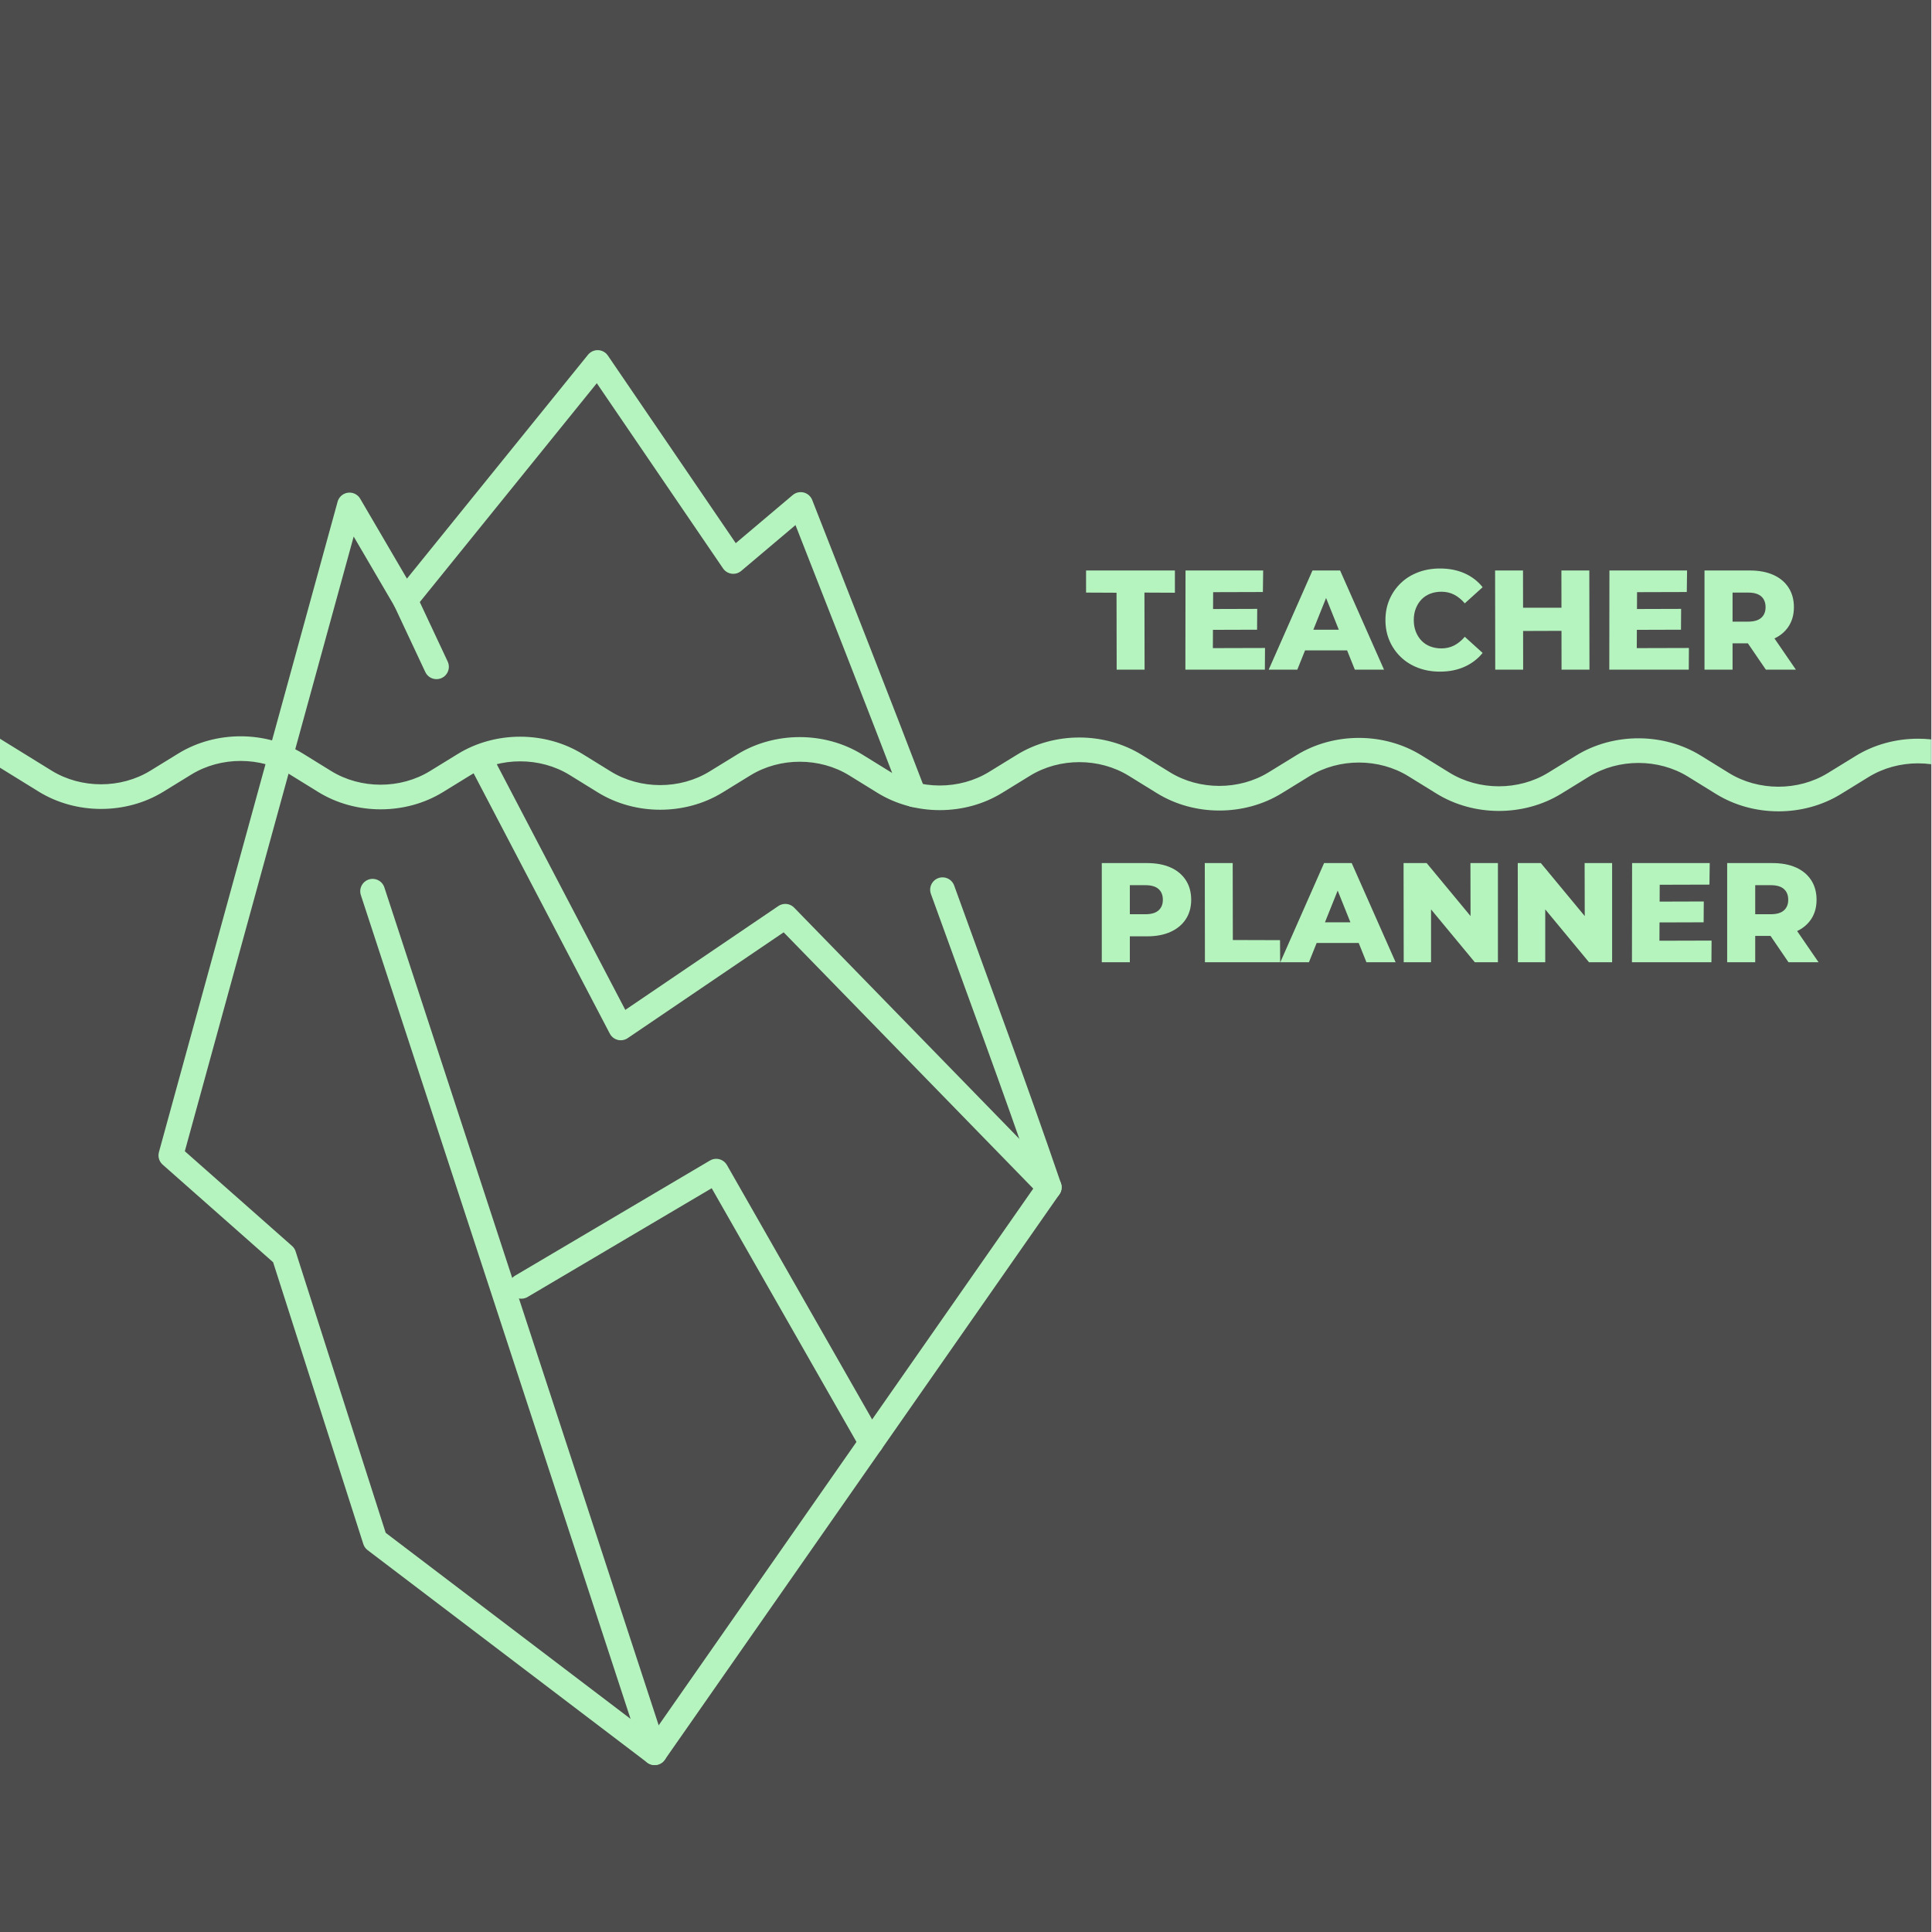
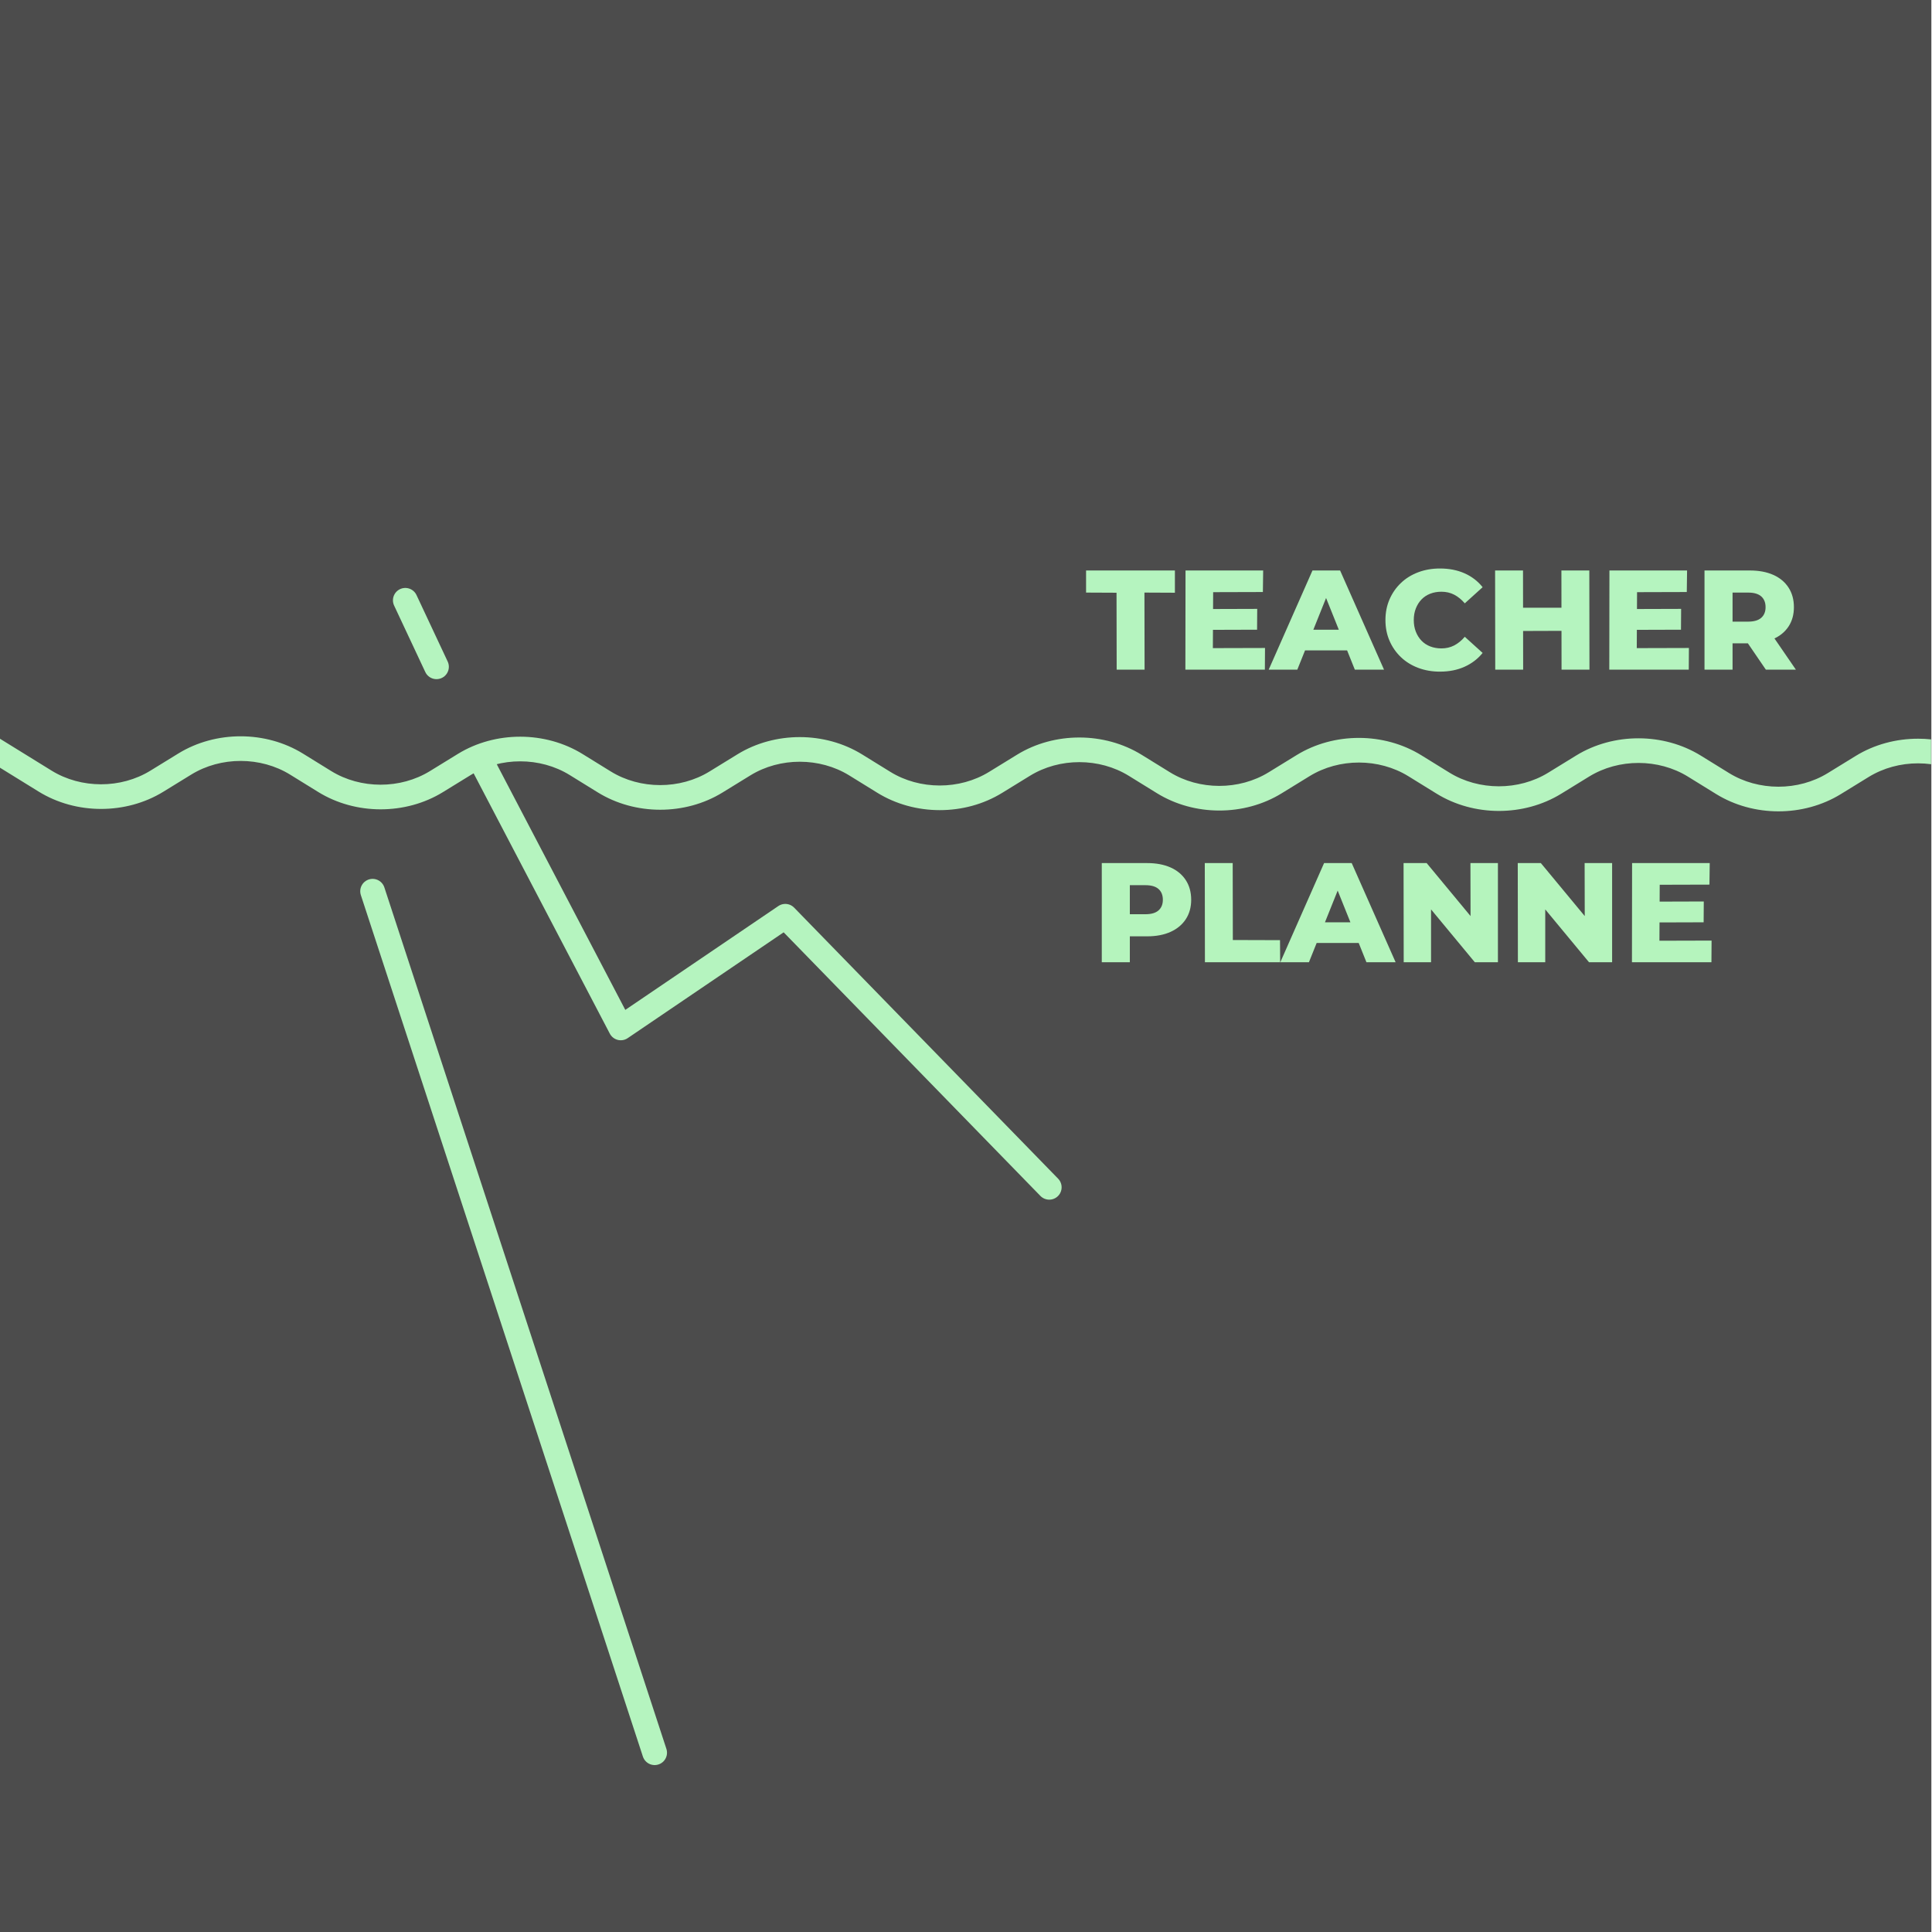
<svg xmlns="http://www.w3.org/2000/svg" xml:space="preserve" width="529.167mm" height="529.167mm" version="1.1" style="shape-rendering:geometricPrecision; text-rendering:geometricPrecision; image-rendering:optimizeQuality; fill-rule:evenodd; clip-rule:evenodd" viewBox="0 0 52916.66 52916.66">
  <rect x="0" y="0" width="52916.66" height="52916.66" fill="#808080" stroke="none" />
  <defs>
    <style type="text/css">
   
    .str2 {stroke:#B5F4BF;stroke-width:677.33;stroke-linecap:round;stroke-linejoin:round;stroke-miterlimit:12.745}
    .str1 {stroke:#B5F4BF;stroke-width:677.33;stroke-linecap:round;stroke-linejoin:round;stroke-miterlimit:57.299}
    .str0 {stroke:white;stroke-width:16.93;stroke-linecap:round;stroke-linejoin:round;stroke-miterlimit:12.745}
    .fil2 {fill:none}
    .fil0 {fill:#4C4C4C}
    .fil3 {fill:#B5F4BD;fill-rule:nonzero}
    .fil1 {fill:#B5F4BF;fill-rule:nonzero}
   
  </style>
  </defs>
  <g id="Слой_x0020_2">
    <rect class="fil0 str0" x="-49.74" y="-561.4" width="52958.02" height="53499.8" />
  </g>
  <g id="Слой_x0020_4">
    <path class="fil1" d="M-11.33 20226.94l1423.8 879.69c403.76,249.46 877.85,374.44 1353.07,374.86 474.29,0.43 948.73,-124.03 1354.24,-373.42l764.13 -469.94c511.83,-314.77 1110.47,-471.86 1708.78,-471.32 597.38,0.53 1195.57,159.03 1707.61,475.4l769.37 475.35c403.76,249.46 877.85,374.44 1353.07,374.86 474.29,0.43 948.73,-124.03 1354.24,-373.42l764.12 -469.93c511.84,-314.77 1110.47,-471.86 1708.78,-471.33 597.37,0.53 1195.57,159.04 1707.61,475.4l769.36 475.35c403.76,249.46 877.85,374.44 1353.07,374.86 474.29,0.43 948.73,-124.03 1354.24,-373.42l764.13 -469.94c511.83,-314.78 1110.46,-471.86 1708.78,-471.33 597.38,0.54 1195.57,159.04 1707.61,475.4l769.37 475.35c403.76,249.46 877.85,374.44 1353.07,374.86 474.29,0.43 948.73,-124.03 1354.24,-373.42l764.12 -469.93c511.84,-314.77 1110.47,-471.86 1708.78,-471.33 597.37,0.53 1195.57,159.04 1707.61,475.4l769.36 475.35c403.76,249.46 877.85,374.44 1353.07,374.86 474.29,0.43 948.73,-124.03 1354.24,-373.42l764.13 -469.94c511.83,-314.78 1110.46,-471.86 1708.78,-471.33 597.38,0.54 1195.57,159.04 1707.61,475.4l769.37 475.35c403.76,249.46 877.85,374.44 1353.07,374.86 474.29,0.43 948.73,-124.03 1354.24,-373.42l764.12 -469.93c511.83,-314.77 1110.46,-471.86 1708.78,-471.32 597.36,0.53 1195.56,159.03 1707.61,475.4l769.35 475.34c403.75,249.45 877.85,374.44 1353.07,374.86 474.29,0.42 948.73,-124.04 1354.25,-373.43l764.12 -469.93c511.83,-314.78 1110.46,-471.86 1708.78,-471.33 118.82,0.11 237.68,6.48 355.88,19.09l0 679.36c-117.83,-15.75 -236.82,-23.66 -355.88,-23.77 -474.29,-0.42 -948.73,124.04 -1354.24,373.43l-764.12 469.93c-511.84,314.77 -1110.47,471.86 -1708.79,471.33 -597.36,-0.53 -1195.57,-159.04 -1707.61,-475.4l-769.35 -475.34c-403.76,-249.46 -877.85,-374.44 -1353.07,-374.86 -474.29,-0.43 -948.73,124.03 -1354.24,373.42l-764.12 469.93c-511.83,314.77 -1110.46,471.86 -1708.78,471.32 -597.36,-0.53 -1195.56,-159.03 -1707.61,-475.4l-769.37 -475.35c-403.74,-249.45 -877.83,-374.43 -1353.07,-374.86 -474.29,-0.42 -948.73,124.04 -1354.24,373.43l-764.13 469.94c-511.83,314.77 -1110.46,471.86 -1708.78,471.32 -597.36,-0.53 -1195.56,-159.03 -1707.61,-475.4l-769.36 -475.35c-403.75,-249.45 -877.84,-374.44 -1353.07,-374.86 -474.28,-0.42 -948.72,124.04 -1354.24,373.43l-764.12 469.93c-511.83,314.77 -1110.46,471.86 -1708.78,471.32 -597.36,-0.53 -1195.56,-159.03 -1707.61,-475.4l-769.37 -475.35c-403.74,-249.45 -877.83,-374.43 -1353.07,-374.86 -474.29,-0.42 -948.73,124.04 -1354.24,373.43l-764.13 469.94c-511.83,314.77 -1110.46,471.86 -1708.78,471.32 -597.36,-0.53 -1195.56,-159.03 -1707.61,-475.4l-769.36 -475.35c-403.75,-249.45 -877.84,-374.44 -1353.07,-374.86 -474.28,-0.42 -948.72,124.04 -1354.24,373.43l-764.12 469.93c-511.83,314.77 -1110.46,471.86 -1708.78,471.32 -597.36,-0.53 -1195.56,-159.03 -1707.61,-475.4l-769.37 -475.35c-403.74,-249.46 -877.84,-374.44 -1353.07,-374.86 -474.28,-0.43 -948.73,124.03 -1354.24,373.42l-764.13 469.94c-511.83,314.77 -1110.46,471.86 -1708.78,471.32 -597.36,-0.53 -1195.56,-159.03 -1707.61,-475.4l-1069.26 -660.64 0 -793.19z" />
    <g id="_1887238045088">
-       <polyline class="fil2 str1" points="14278.61,35232.23 19616.58,32078.23 23858.79,39511.49 " />
      <line class="fil2 str1" x1="17930.39" y1="48005.8" x2="10205.5" y2="24410.65" />
      <path class="fil2 str1" d="M11101.29 16442.27l853.91 1820.62m1266.78 2665.04l3780.63 7225.92 4505.96 -3057.32 7230.03 7423.09" />
-       <path class="fil2 str2" d="M7774.54 34379.82l-3094.89 -2734.55 4893.92 -17814.3 1527.72 2611.3 5267.73 -6513.4 3714.87 5449.18 1846.85 -1560.03c841.73,2142.41 2201.78,5603.65 3097.51,7949.07m787.41 2601.92c1037.9,2879.38 1923.54,5231.71 2922.94,8150.61l-10808.21 15486.18 -7656.34 -5817.58 -2499.51 -7808.4" />
    </g>
    <polygon class="fil1" points="30585.2,18341.69 30581.32,16234.55 29747,16230.67 29747,15625.31 32180.11,15625.31 32180.11,16234.55 31345.79,16230.67 31349.67,18341.69 " />
    <path id="_1" class="fil1" d="M33169.65 16680.81l1265.06 -3.88 -3.88 570.44 -1257.3 3.89 -3.88 -570.45zm50.45 1071.04l1428.04 -3.88 -3.88 593.72 -2176.99 0 3.88 -2716.38 2126.54 0 -7.76 589.84 -1362.07 3.88 -7.76 1532.82z" />
    <path id="_2" class="fil1" d="M34749.03 18341.69l1199.09 -2716.38 756.71 0 1202.97 2716.38 -799.39 0 -939.1 -2339.97 302.69 0 -939.1 2339.97 -783.87 0zm655.82 -527.75l197.9 -566.57 1327.15 0 197.91 566.57 -1722.96 0z" />
    <path id="_3" class="fil1" d="M39440.62 18396.02c-214.72,0 -413.28,-34.28 -595.66,-102.84 -182.39,-68.55 -340.2,-166.21 -473.43,-292.98 -133.23,-126.76 -237.36,-276.16 -312.39,-448.2 -75.02,-172.04 -112.53,-361.54 -112.53,-568.5 0,-206.97 37.51,-396.47 112.53,-568.5 75.03,-172.04 179.16,-321.44 312.39,-448.21 133.23,-126.76 291.04,-224.42 473.43,-292.98 182.38,-68.55 380.94,-102.83 595.66,-102.83 250.94,0 475.37,43.98 673.28,131.94 197.9,87.96 362.83,214.72 494.77,380.29l-488.95 442.38c-87.96,-103.48 -184.33,-182.38 -289.1,-236.71 -104.78,-54.33 -221.84,-81.49 -351.19,-81.49 -111.25,0 -213.43,18.11 -306.57,54.33 -93.13,36.21 -172.68,88.6 -238.65,157.16 -65.97,68.55 -117.71,150.69 -155.22,246.41 -37.52,95.72 -56.27,201.79 -56.27,318.21 0,116.41 18.75,222.48 56.27,318.2 37.51,95.72 89.25,177.86 155.22,246.42 65.97,68.55 145.52,120.94 238.65,157.16 93.14,36.22 195.32,54.33 306.57,54.33 129.35,0 246.41,-27.17 351.19,-81.49 104.77,-54.33 201.14,-133.24 289.1,-236.72l488.95 442.39c-131.94,162.98 -296.87,289.1 -494.77,378.35 -197.91,89.25 -422.34,133.88 -673.28,133.88z" />
    <path id="_4" class="fil1" d="M42766.26 15625.31l764.46 0 3.88 2716.38 -764.46 0 -3.88 -2716.38zm-1047.75 2716.38l-764.47 0 -3.88 -2716.38 764.47 0 3.88 2716.38zm1102.07 -1063.27l-1156.4 3.88 -3.88 -636.41 1160.28 0 0 632.53z" />
    <path id="_5" class="fil1" d="M44780.26 16680.81l1265.06 -3.88 -3.88 570.44 -1257.3 3.89 -3.88 -570.45zm50.45 1071.04l1428.04 -3.88 -3.88 593.72 -2176.99 0 3.88 -2716.38 2126.54 0 -7.76 589.84 -1362.07 3.88 -7.76 1532.82z" />
    <path id="_6" class="fil1" d="M46685.61 18341.69l0 -2716.38 1241.77 0c248.36,0 462.44,40.09 642.24,120.29 179.79,80.2 318.85,195.97 417.15,347.31 98.31,151.34 147.47,330.49 147.47,537.46 0,204.37 -49.16,380.94 -147.47,529.69 -98.3,148.76 -237.36,262.59 -417.15,341.49 -179.8,78.91 -393.88,118.36 -642.24,118.36l-814.91 0 341.49 -322.09 0 1043.87 -768.35 0zm1680.28 0l-675.22 -989.54 818.8 0 679.09 989.54 -822.67 0zm-911.93 -962.38l-341.49 -353.13 768.35 0c160.39,0 280.04,-34.92 358.95,-104.77 78.9,-69.85 118.36,-166.86 118.36,-291.04 0,-126.77 -39.46,-225.07 -118.36,-294.92 -78.91,-69.85 -198.56,-104.78 -358.95,-104.78l-768.35 0 341.49 -353.13 0 1501.77z" />
    <path class="fil3" d="M30177.45 26355.83l0 -2716.38 1241.77 0c248.36,0 462.44,40.09 642.24,120.29 179.79,80.2 318.85,195.97 417.15,347.31 98.31,151.34 147.47,330.49 147.47,537.46 0,204.37 -49.16,381.58 -147.47,531.63 -98.3,150.05 -237.36,265.82 -417.15,347.31 -179.8,81.49 -393.88,122.24 -642.24,122.24l-814.91 0 341.49 -333.73 0 1043.87 -768.35 0zm768.35 -962.38l-341.49 -353.13 768.35 0c160.39,0 280.04,-34.92 358.95,-104.77 78.9,-69.85 118.36,-166.86 118.36,-291.04 0,-126.77 -39.46,-225.07 -118.36,-294.92 -78.91,-69.85 -198.56,-104.78 -358.95,-104.78l-768.35 0 341.49 -353.13 0 1501.77z" />
    <polygon id="_1_114" class="fil3" points="33002.49,26355.83 32998.61,23639.45 33763.08,23639.45 33766.96,25746.58 35059.18,25750.46 35063.06,26355.83 " />
    <path id="_2_115" class="fil3" d="M35066.94 26355.83l1199.09 -2716.38 756.71 0 1202.97 2716.38 -799.39 0 -939.1 -2339.97 302.69 0 -939.1 2339.97 -783.87 0zm655.82 -527.75l197.9 -566.57 1327.15 0 197.91 566.57 -1722.96 0z" />
    <polygon id="_3_116" class="fil3" points="38446.9,26355.83 38443.02,23639.45 39075.55,23639.45 40573.44,25447.78 40278.52,25447.78 40274.64,23639.45 41027.46,23639.45 41027.46,26355.83 40394.94,26355.83 38897.04,24547.49 39195.85,24547.49 39195.85,26355.83 " />
    <polygon id="_4_117" class="fil3" points="41574.62,26355.83 41570.74,23639.45 42203.27,23639.45 43701.16,25447.78 43406.24,25447.78 43402.36,23639.45 44155.18,23639.45 44155.18,26355.83 43522.66,26355.83 42024.76,24547.49 42323.57,24547.49 42323.57,26355.83 " />
    <path id="_5_118" class="fil3" d="M45400.84 24694.95l1265.06 -3.88 -3.88 570.44 -1257.3 3.89 -3.88 -570.45zm50.45 1071.04l1428.04 -3.88 -3.88 593.72 -2176.99 0 3.88 -2716.38 2126.54 0 -7.76 589.84 -1362.07 3.88 -7.76 1532.82z" />
-     <path id="_6_119" class="fil3" d="M47306.19 26355.83l0 -2716.38 1241.77 0c248.36,0 462.44,40.09 642.24,120.29 179.79,80.2 318.85,195.97 417.15,347.31 98.31,151.34 147.47,330.49 147.47,537.46 0,204.37 -49.16,380.94 -147.47,529.69 -98.3,148.76 -237.36,262.59 -417.15,341.49 -179.8,78.91 -393.88,118.36 -642.24,118.36l-814.91 0 341.49 -322.09 0 1043.87 -768.35 0zm1680.28 0l-675.22 -989.54 818.8 0 679.09 989.54 -822.67 0zm-911.93 -962.38l-341.49 -353.13 768.35 0c160.39,0 280.04,-34.92 358.95,-104.77 78.9,-69.85 118.36,-166.86 118.36,-291.04 0,-126.77 -39.46,-225.07 -118.36,-294.92 -78.91,-69.85 -198.56,-104.78 -358.95,-104.78l-768.35 0 341.49 -353.13 0 1501.77z" />
  </g>
</svg>